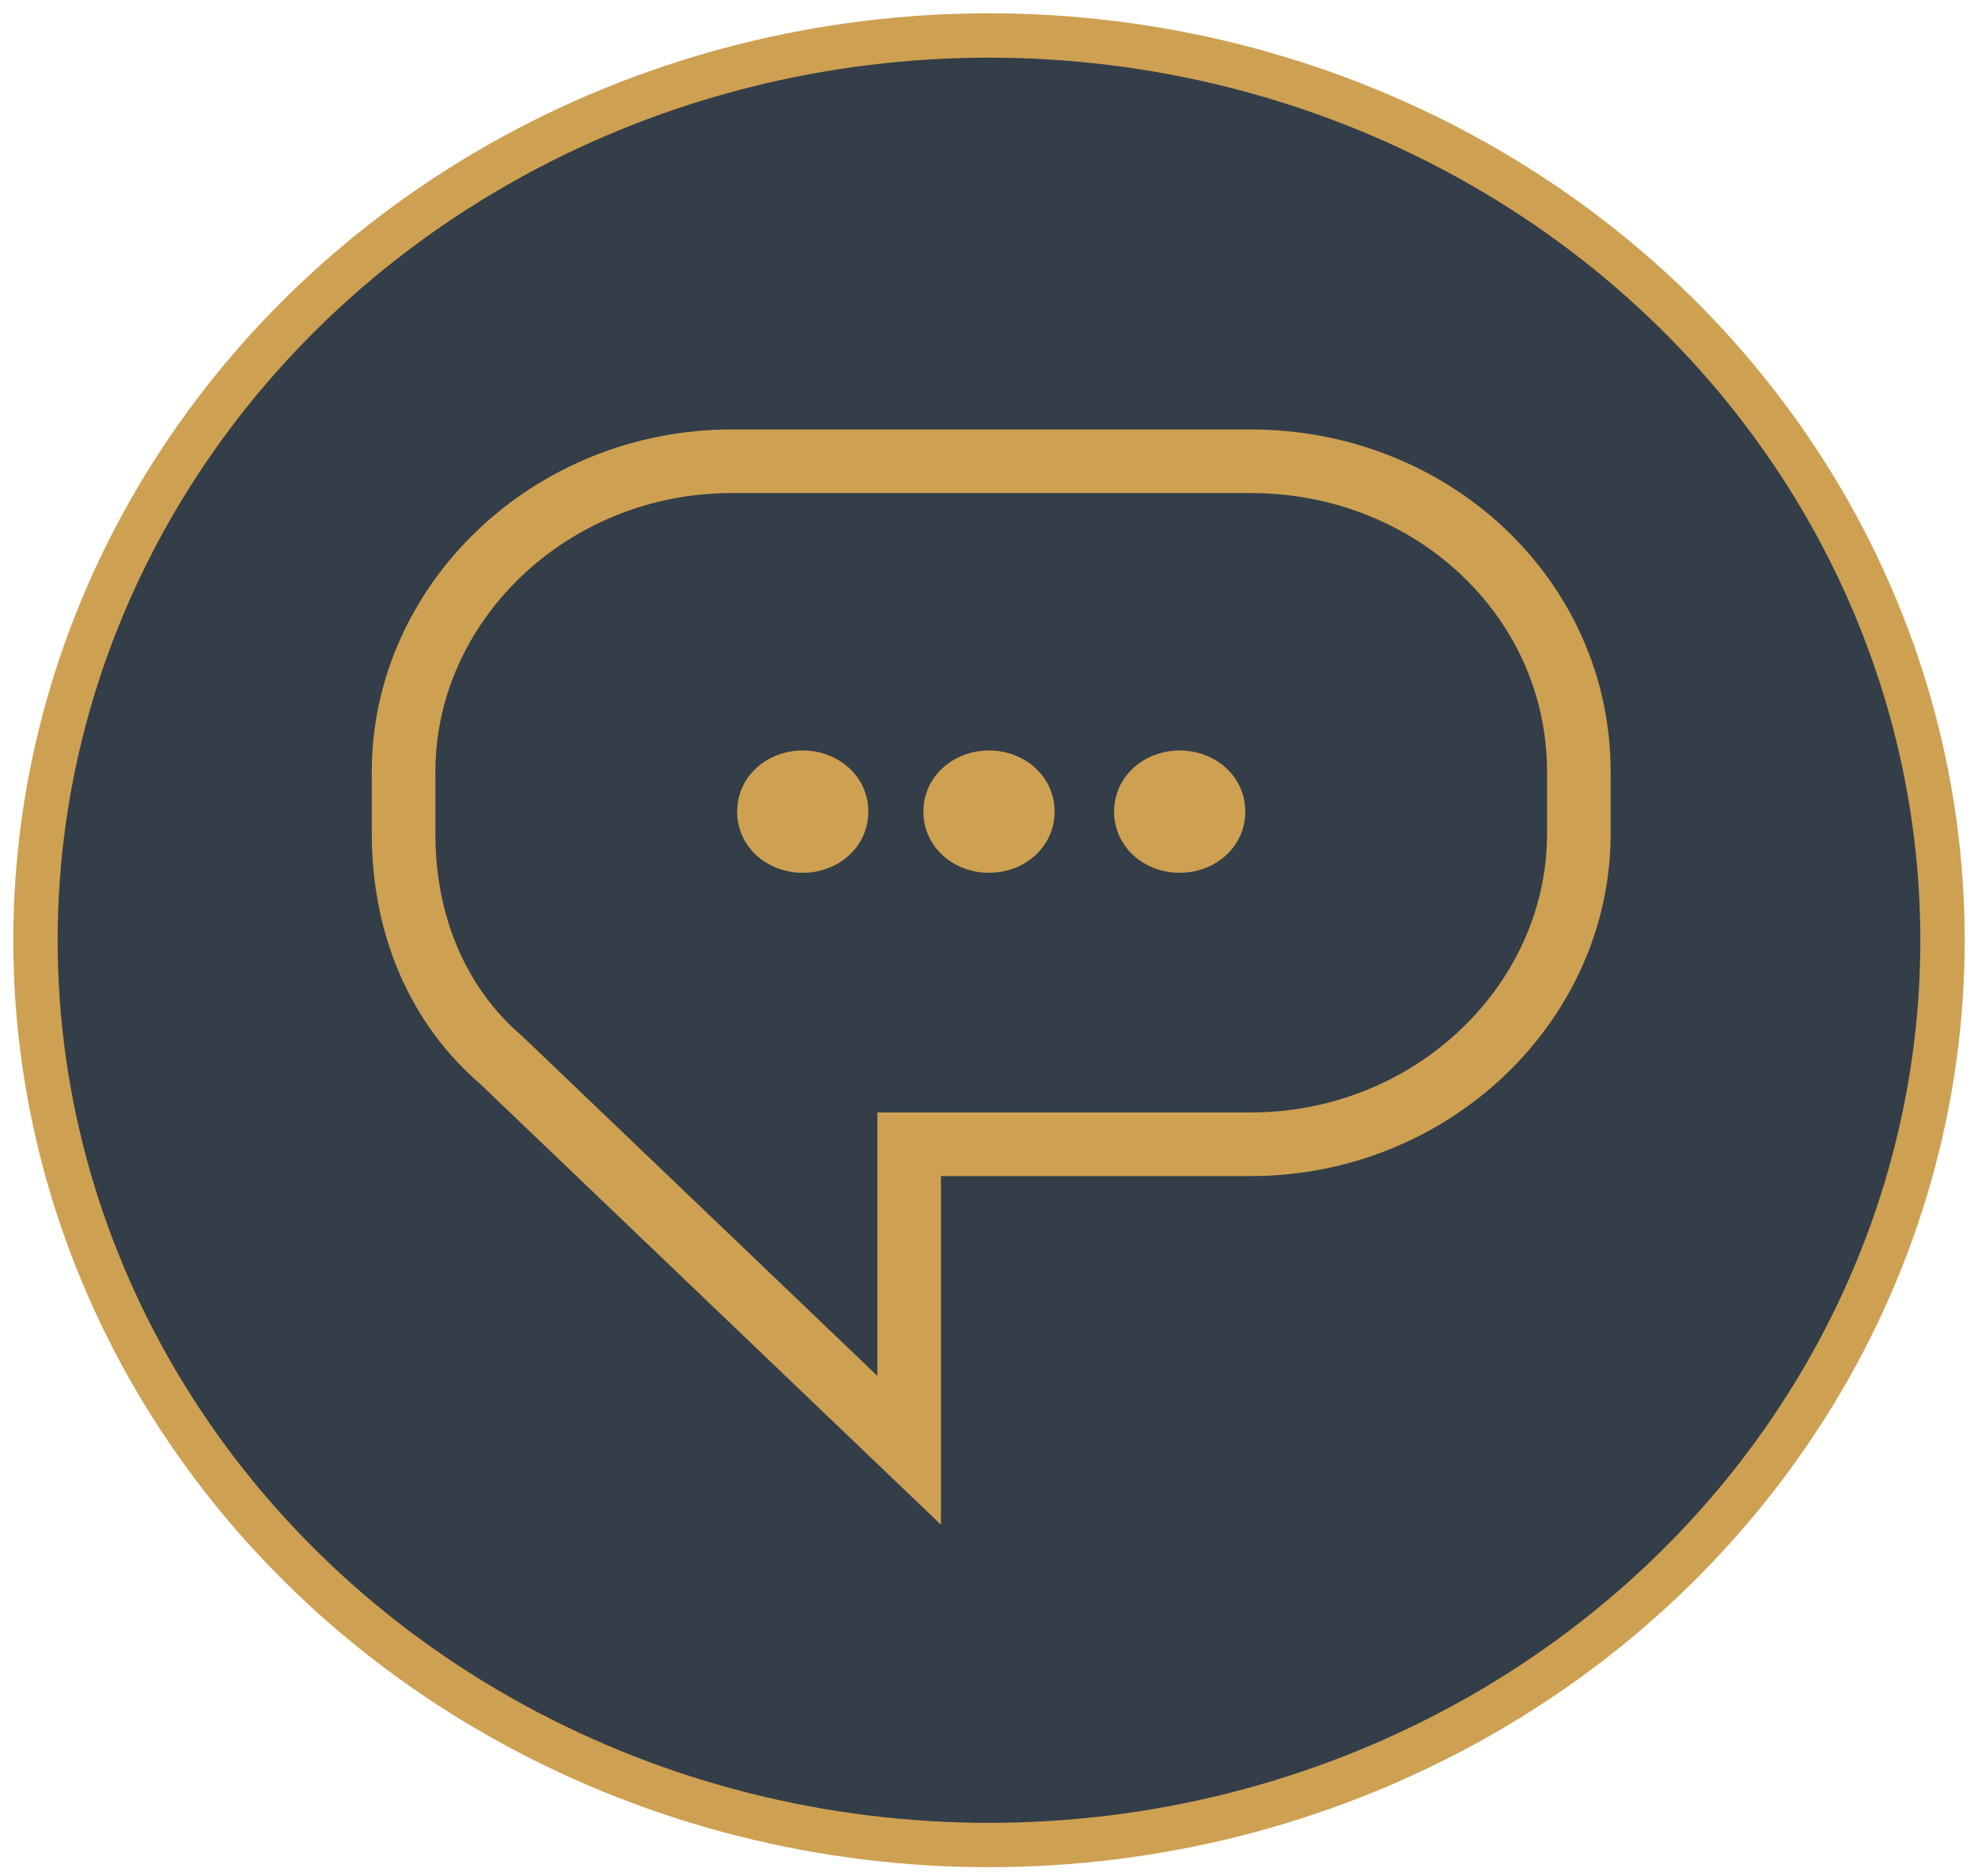
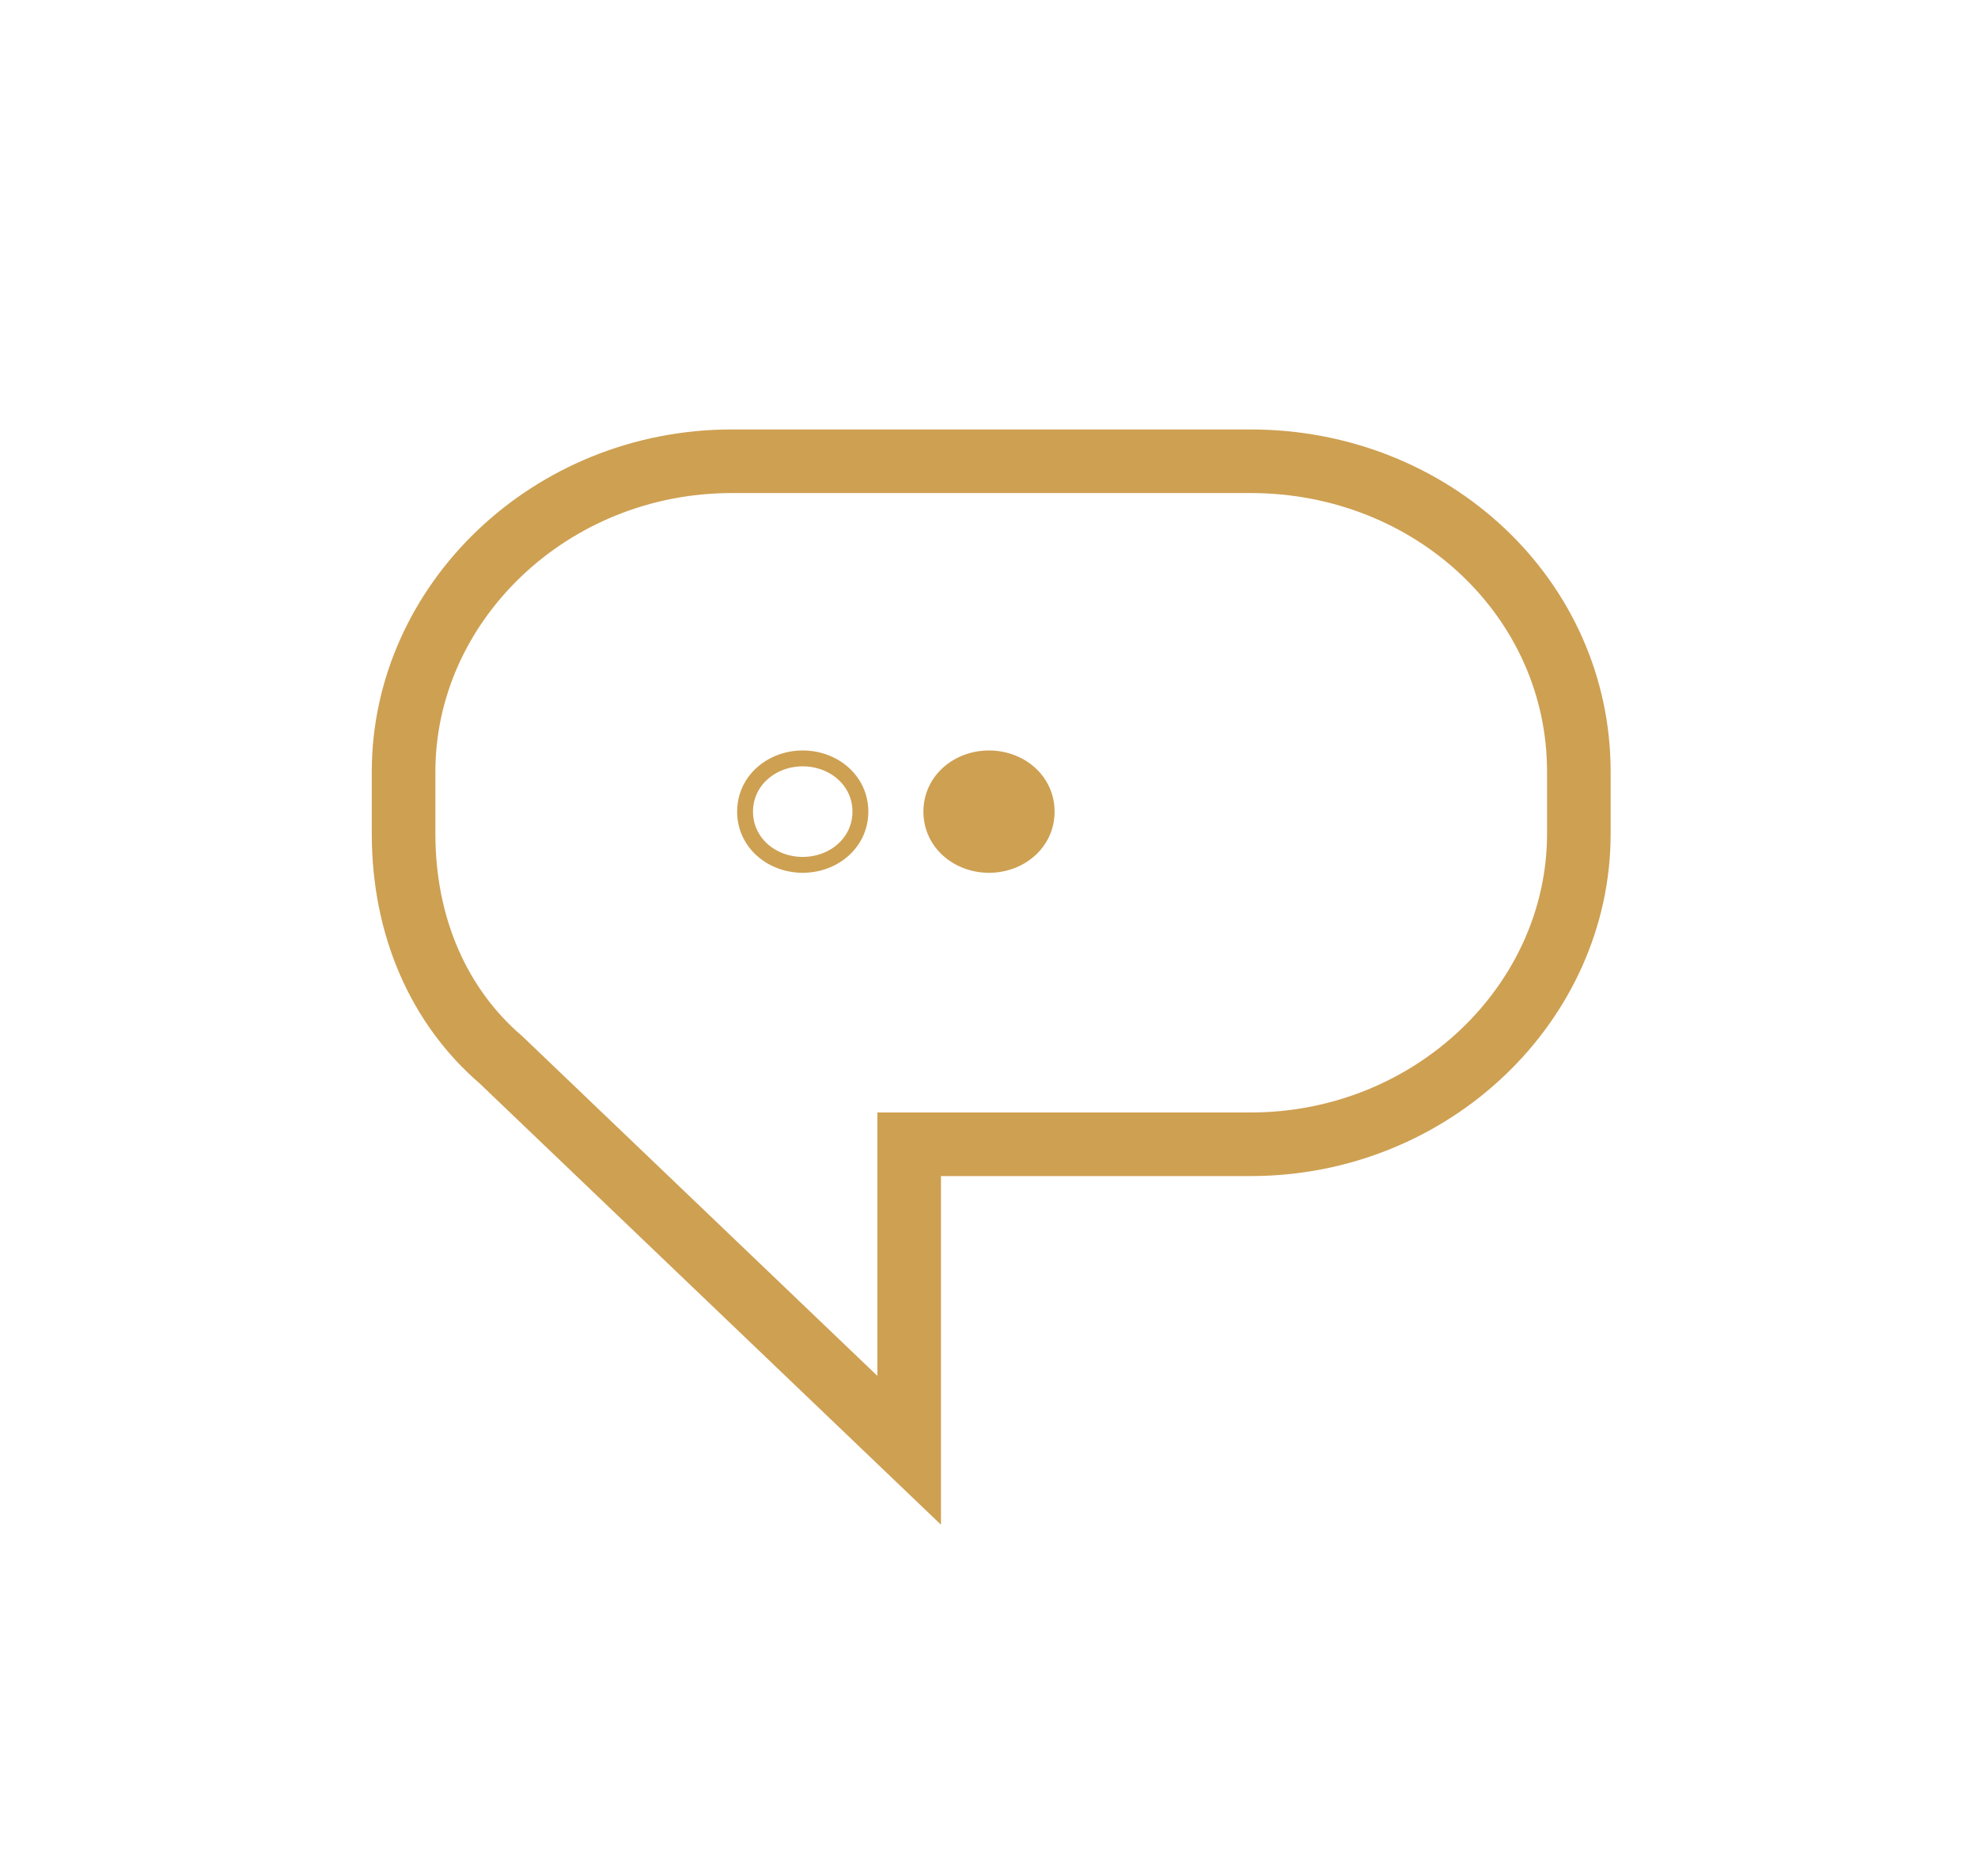
<svg xmlns="http://www.w3.org/2000/svg" version="1.1" id="Layer_1" x="0px" y="0px" viewBox="0 0 44.6 42.3" style="enable-background:new 0 0 44.6 42.3;" xml:space="preserve">
  <style type="text/css">
	.st0{fill:#333E48;stroke:#CEA052;}
	.st1{fill:#CEA052;}
	.st2{fill:none;stroke:#CEA052;stroke-width:0.358;}
	.st3{fill:none;stroke:#CEA052;stroke-width:1.434;}
</style>
  <g>
-     <ellipse class="st0" cx="22.3" cy="21.2" rx="21.5" ry="20.4" />
-     <path class="st1" d="M19.4,18.3c0,0.7-0.6,1.2-1.3,1.2s-1.3-0.5-1.3-1.2c0-0.7,0.6-1.2,1.3-1.2S19.4,17.6,19.4,18.3" />
    <path class="st2" d="M19.4,18.3c0,0.7-0.6,1.2-1.3,1.2s-1.3-0.5-1.3-1.2c0-0.7,0.6-1.2,1.3-1.2S19.4,17.6,19.4,18.3z" />
    <path class="st1" d="M23.6,18.3c0,0.7-0.6,1.2-1.3,1.2s-1.3-0.5-1.3-1.2c0-0.7,0.6-1.2,1.3-1.2S23.6,17.6,23.6,18.3" />
    <path class="st2" d="M23.6,18.3c0,0.7-0.6,1.2-1.3,1.2s-1.3-0.5-1.3-1.2c0-0.7,0.6-1.2,1.3-1.2S23.6,17.6,23.6,18.3z" />
-     <path class="st1" d="M27.9,18.3c0,0.7-0.6,1.2-1.3,1.2c-0.7,0-1.3-0.5-1.3-1.2c0-0.7,0.6-1.2,1.3-1.2S27.9,17.6,27.9,18.3" />
-     <path class="st2" d="M27.9,18.3c0,0.7-0.6,1.2-1.3,1.2c-0.7,0-1.3-0.5-1.3-1.2c0-0.7,0.6-1.2,1.3-1.2S27.9,17.6,27.9,18.3z" />
    <path class="st3" d="M11.3,23.9l9.2,8.8v-6.9h7.7c4.1,0,7.4-3.2,7.4-7v-1.4c0-3.9-3.3-7-7.4-7H16.5c-4.1,0-7.4,3.2-7.4,7v1.4   C9.1,20.9,9.9,22.7,11.3,23.9L11.3,23.9L11.3,23.9z" />
  </g>
</svg>